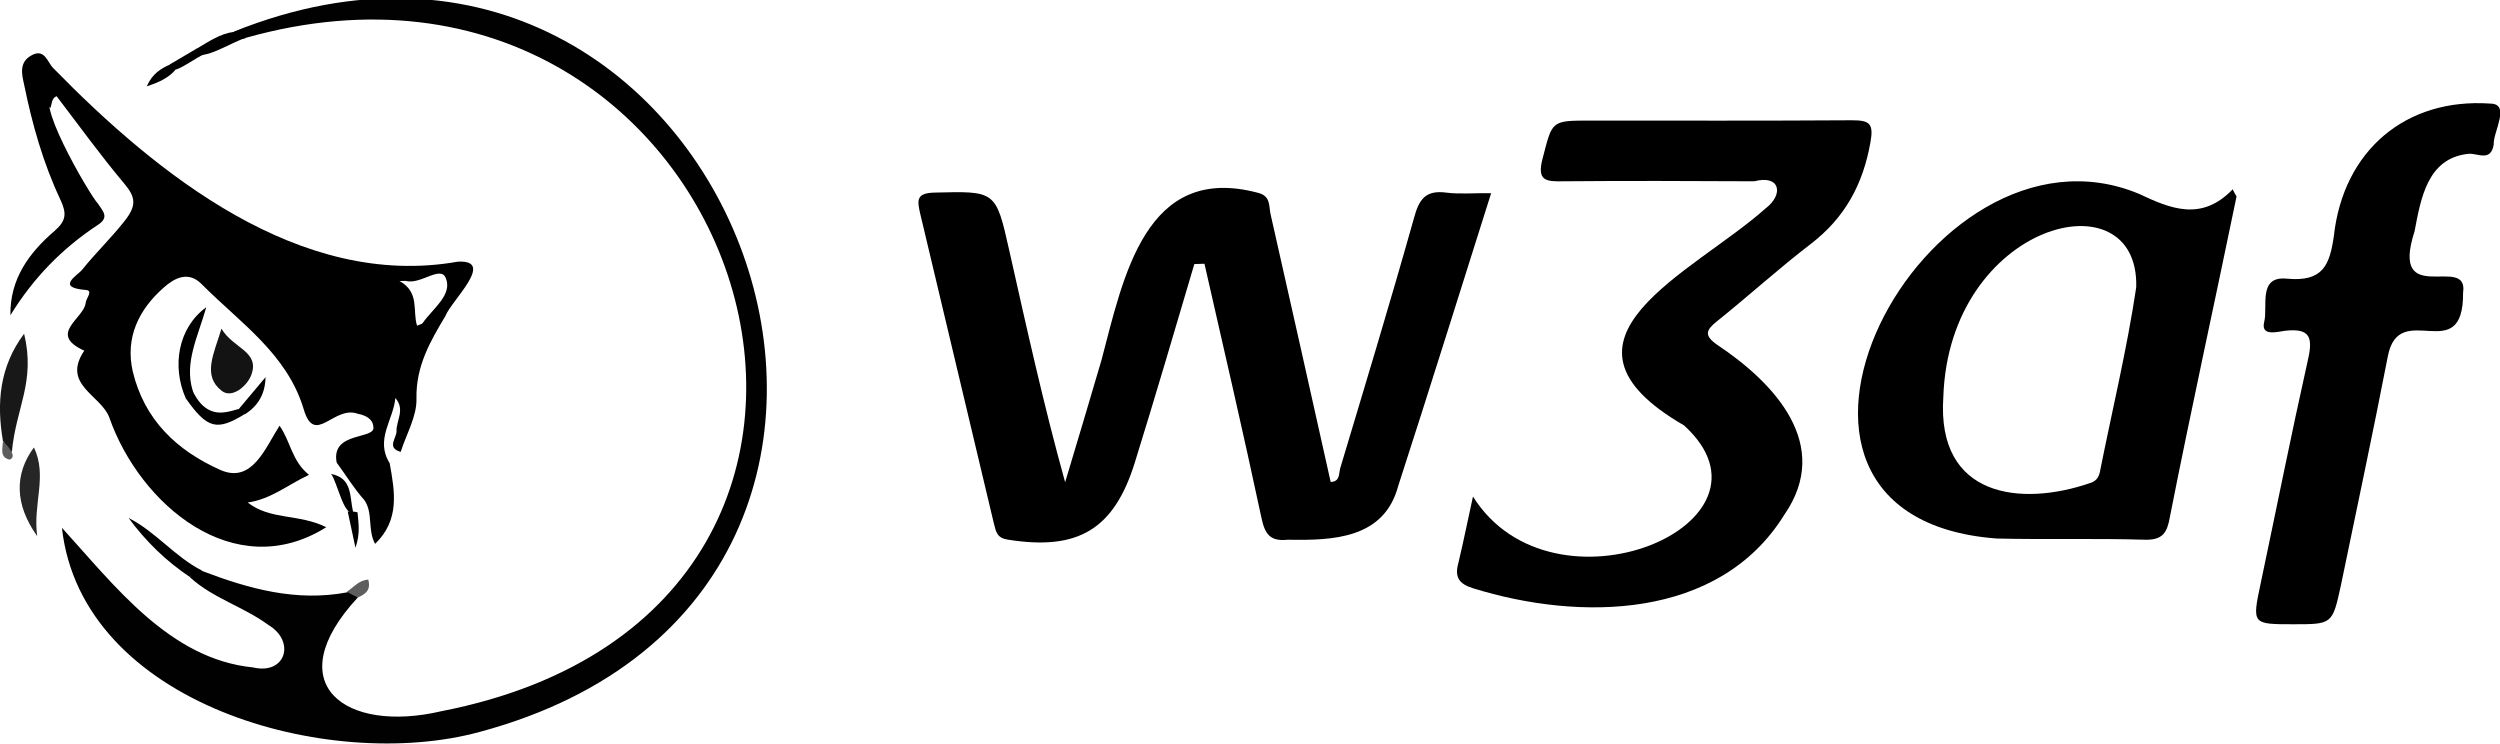
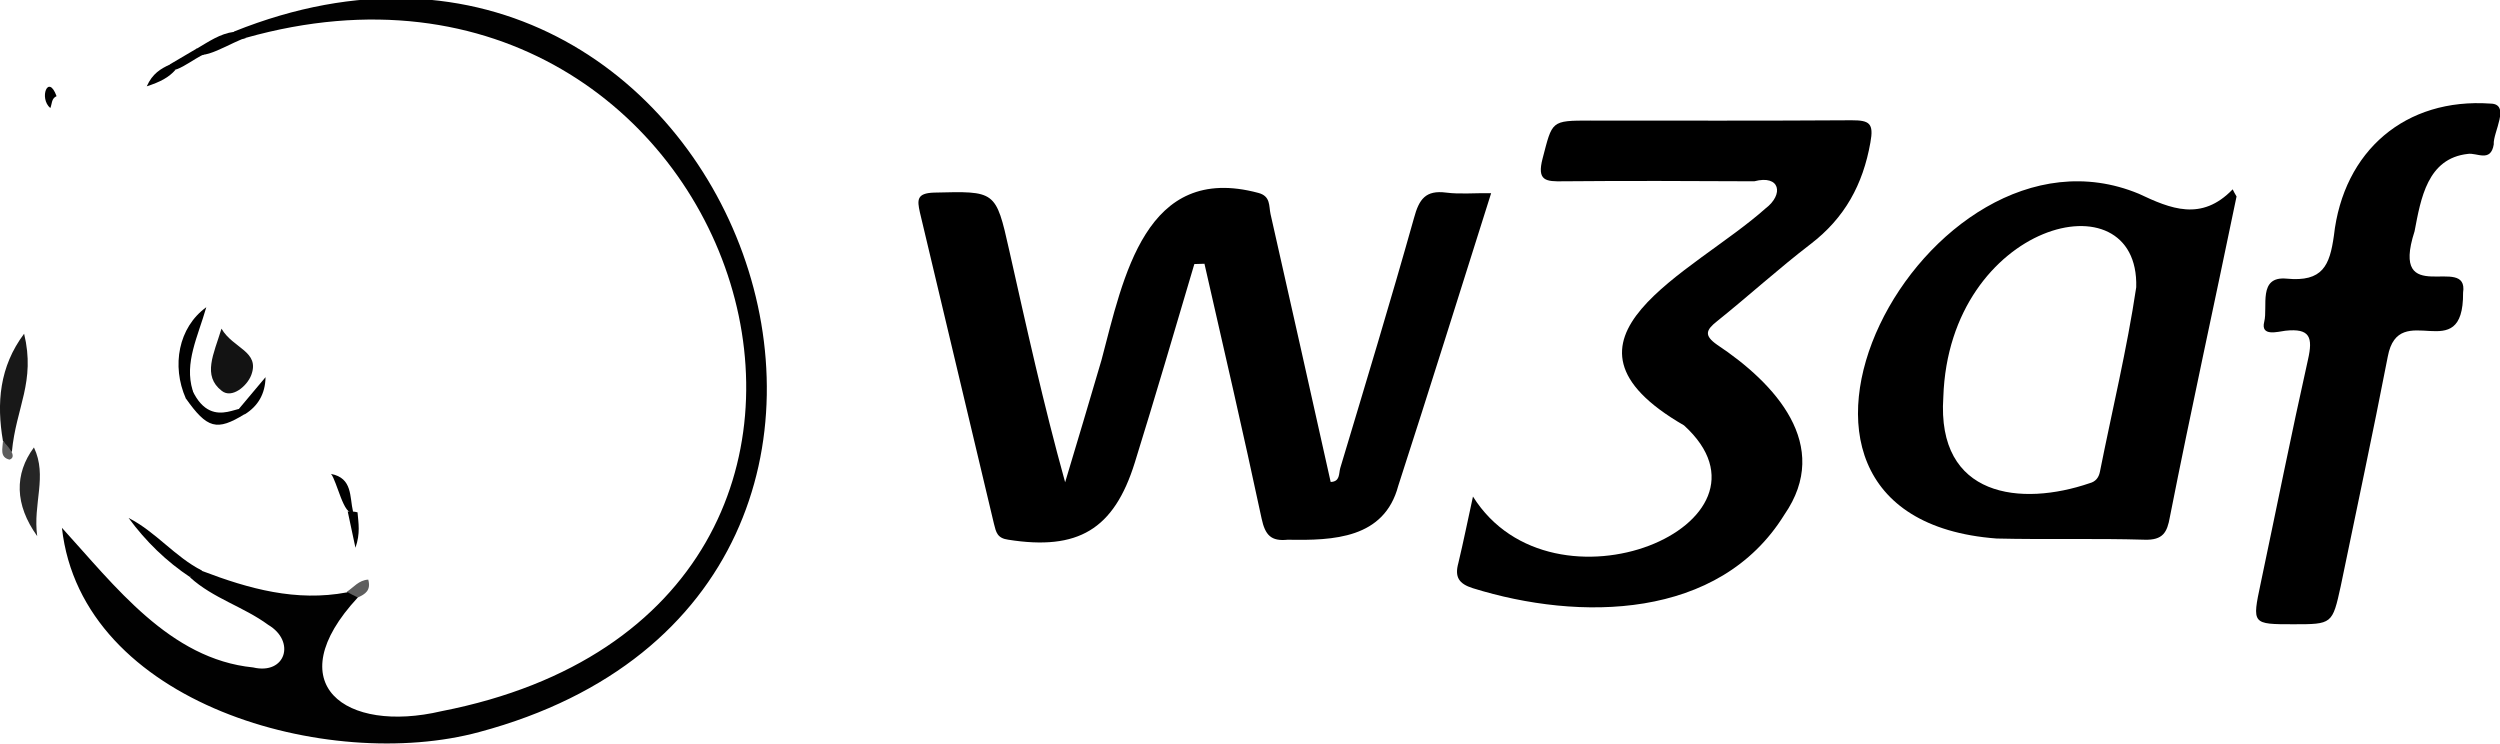
<svg xmlns="http://www.w3.org/2000/svg" version="1.1" id="Layer_1" x="0px" y="0px" viewBox="0 0 839.8 250" style="enable-background:new 0 0 839.8 250;" xml:space="preserve">
  <style type="text/css">
	.st0{fill:#010101;}
	.st1{fill:#181818;}
	.st2{fill:#131313;}
	.st3{fill:#262626;}
	.st4{fill:#5E5E5E;}
	.st5{fill:#5D5D5D;}
</style>
  <g>
    <path d="M494.8,166.8c26.9,42.9,107.2,9.1,70.9-23.9c-50.2-29,3-51.1,27.4-72.9c6.2-4.7,4.9-11.4-3.8-9.1   c-21.4-0.1-42.8-0.2-64.2,0c-5.8,0.1-8.9-0.1-6.9-7.7c3.3-12.6,2.7-12.7,16-12.7c29.3,0,58.5,0.1,87.8-0.1c6,0,7.5,1,6.3,7.5   c-2.5,14.1-8.6,25.3-20.1,34.1c-10.7,8.2-20.8,17.4-31.4,25.9c-3.8,3-4.4,4.8,0,7.9c19.4,12.9,38.8,33.7,22.6,57.1   c-21.9,35.4-68.9,35.8-104.6,24.7c-4.8-1.5-6.2-3.8-4.9-8.5C491.6,182,493,175,494.8,166.8z" />
    <path class="st0" d="M120.2,200.7c-27,29.1-4.2,45.8,28.1,38.2C327.2,204,250-34.4,82.6,12.7c-2,0.5-4.2,1.5-4-2.1   C245.6-56.5,339.9,198,161,245.9c-50.4,13.7-133.6-9.2-140.2-68.6c17.8,19.5,36.2,44.1,64.2,46.9c11,2.6,14.4-8.8,5.1-14.3   c-8.3-6.1-18.5-8.9-26.2-15.9c-0.1-3.3,1.6-3.4,4-2.2c15.7,6,31.6,10.4,48.6,7.2C118.5,198,120.2,197.6,120.2,200.7z" />
    <path d="M770.4,209.7c-13.9,0-13.9,0-11-13.7c5.3-25.1,10.3-50.2,15.9-75.2c1.7-7.5,0.7-10.6-7.6-9.7c-2.5,0.3-8.4,2.1-7.1-3   c1.3-5.1-2.2-15.4,7.5-14.5c12.2,1.2,14.5-4.5,15.9-14.4c3.2-28.6,24.1-46.4,52.6-44.4c6.9,0.1,0.8,9.7,1.1,13.7   c-1,6.2-5.7,2.7-8.7,3.2c-13.6,1.5-15.8,15-17.9,26c-8.5,26.3,18.3,7.3,16.3,20.6c0.2,25.6-21.6,1.6-25.3,21.5   c-5,25.8-10.5,51.4-15.8,77.1C783.5,209.7,783.4,209.7,770.4,209.7z" />
    <path class="st1" d="M1,148.2c-2.2-12.8-1.2-25,7.1-36.1c3.9,16.2-2.7,24.7-4.1,39.6C0.6,152.7,2.4,149.1,1,148.2z" />
    <path class="st2" d="M74.4,110.4c3.9,6.7,13,7.6,10,15.6c-1.4,3.7-6.5,8-9.9,5.3C67.9,126.2,71.8,119,74.4,110.4z" />
    <path class="st3" d="M11.4,150.3c4.6,9.7-0.4,18.9,1.1,29.8C4.9,169.5,4.8,159.2,11.4,150.3z" />
    <path d="M62.4,133.8c-4.8-10.9-2.5-23.8,6.9-30.6c-2.9,10.1-7.4,18.6-4.6,27.9C65.3,133.2,64.5,134.1,62.4,133.8z" />
    <path d="M67.9,191.7c-1.5,0.5-3.4,0.2-4,2.2c-8-5.3-14.9-12-20.7-19.9C52.3,178.6,58.8,187.1,67.9,191.7z" />
    <path d="M62.4,133.8c0.7-0.9,1.5-1.8,2.2-2.7c7.1,15.1,18.5,1.6,17.6,8C72.8,144.9,69.6,144,62.4,133.8z" />
    <path d="M78.6,10.7c1.3,0.7,2.6,1.4,4,2.1c-3.1,0.3-17.1,9.6-16.6,3.6C70.1,14,73.9,11.3,78.6,10.7z" />
    <path d="M82.2,139.2c-0.6-0.6-1.2-1.2-1.9-1.9c3-3.5,5.9-7.1,8.9-10.6C89.1,132.3,86.7,136.4,82.2,139.2z" />
    <path d="M111.2,159.2c7.3,1.4,6.2,7.7,7.4,12.7C115.6,173.8,113.1,161.4,111.2,159.2z" />
    <path d="M66.1,16.3c0.8,0.7,1.7,1.4,2.5,2c-2.3,0.4-12.6,9-11.5,3.3C60,19.9,63,18.1,66.1,16.3z" />
    <path d="M116.8,171.8c1.1,0,2.2,0,3.3,0.3c0.3,3.6,1,7.1-0.7,11.9C118.4,179.2,117.6,175.5,116.8,171.8z" />
    <path class="st4" d="M120.2,200.7c-1.2-0.6-2.5-1.2-3.7-1.9c2.3-1.5,4-3.9,7.2-4.1C124.7,198.3,122.7,199.6,120.2,200.7z" />
    <path d="M57,21.7c0.6,0.6,1.3,1.2,1.9,1.8c-2.2,2.5-5,4-9.6,5.5C51.2,24.7,54,23.1,57,21.7z" />
    <path d="M485.8,64.7c-6.9-0.9-9.1,2.2-10.8,8.5c-7.9,28.1-16.4,56.1-24.8,84.1c-0.5,1.8,0,4.5-3.2,4.6c-6.7-30-13.4-60-20.2-90   c-0.6-2.7,0.1-6-4.1-7.1C384.7,54.6,377.4,93.1,370,121c-4,13.7-8.1,27.3-12.2,41c-7.3-26.3-13-52.2-18.8-78   c-4.5-20.1-4.6-19.8-25.3-19.3c-5.8,0.2-5.6,2.5-4.7,6.6c8.3,34.9,16.6,69.8,24.9,104.7c0.7,2.8,1.1,4.8,4.8,5.3   c23.4,3.7,35.5-3.4,42.5-25.9c6.9-22.2,13.4-44.4,20-66.7c1.1,0,2.2-0.1,3.4-0.1c6.5,28.5,13.1,57,19.2,85.6   c1.2,5.6,3.2,7.7,8.8,7.1c15.4,0.3,32.4-0.4,37.1-18.1c10.5-32.4,20.6-64.8,31.2-98.3C495.2,64.8,490.4,65.3,485.8,64.7z" />
    <path class="st5" d="M1,148.2c1.3,1.3,5.1,5.2,2.2,6.2C-0.2,153.6,0.9,150.6,1,148.2z" />
    <path d="M16.9,36.3c-3.9-3.3-0.7-11.7,2.1-4C17.2,33.1,17.5,35,16.9,36.3z" />
-     <path d="M153.8,87.9c-52.9,9.4-101-29.3-135.9-65c-2-2-2.9-6.9-7.5-4.2c-4,2.3-3.1,6.2-2.3,9.7c2.7,13.3,6.4,26.4,12.2,38.7   c2.2,4.7,1.9,7.1-2,10.5c-8.5,7.3-15,16.1-14.8,28.3c7.6-12.4,17.3-22.4,29.3-30.3c3.9-2.5,2-4.4,0.1-7.2   C30.2,65.7,9.3,29.8,19,32.3c7.5,9.8,14.7,19.8,22.6,29.2c4,4.7,4.4,7.5,0.2,12.8c-4.5,5.7-9.7,10.7-14.2,16.3   c-1.5,1.9-9.1,6,1.2,6.8c2.6,0.2,0.2,2.7,0,4.2c-0.4,5.4-13,10.5-0.5,16.2c-7.7,11.4,5.6,14.9,8.4,22.4   c10.2,29.2,42,56.3,72.9,36.9c-9.3-4.6-18.7-2.3-26.4-8.3c7.8-1.1,13.2-5.8,20.6-9.3c-5.8-4.6-6.2-11.3-9.9-16.5   c-4.8,7.5-9.2,19.5-19.8,14.9c-14.8-6.6-25.6-16.9-29.5-33.1C42,113.4,46.6,104,55,96.6c3.5-3.1,8.2-5.8,12.8-1.1   c12.8,12.9,28.6,23.3,34.2,41.9c3.7,12.7,10.1-1.4,18.2,1.6c2.5,0.5,5,1.6,5.2,4.3c1.1,4.5-14.4,1.4-12.3,12.1   c3.1,4.2,5.8,8.7,9.3,12.6c3,4.3,1,9.9,3.6,14.7c8.4-8.1,6.6-17.6,4.9-27.1c-5-8,1.3-14.6,1.9-21.9c3.4,3.9,0.3,7.5,0.4,11.1   c0.1,2.3-3.5,5.6,1.4,7c1.9-6,5.5-12,5.3-18c-0.2-10.8,4.6-19.1,9.7-27.6C151.5,101.1,166.7,87.2,153.8,87.9z M142,108.5   c-0.3,0.4-1,0.5-1.9,0.9c-1.6-4.9,1-11.2-5.9-15c1.7,0,2.1-0.1,2.3,0c4.8,1.2,11.4-5.2,13.2-1.1C152.2,99,145.3,103.7,142,108.5z" />
    <path d="M750,63.6c-10.5,10.9-20.9,6.5-31.5,1.5C646.8,35.3,574,173.6,670.7,180.9c16.6,0.4,33.2-0.1,49.7,0.4   c6.2,0.2,7.6-2.5,8.5-7.6c7.1-36,15-71.8,22.4-107.7C750.8,65.2,750.4,64.4,750,63.6z M717.6,96.5c-3.1,20.8-8.1,41.4-12.2,62   c-0.4,2-1.5,3.3-3.4,3.8c-23,7.9-51.5,4.9-49.2-28.9C654.7,74.7,718.7,58.4,717.6,96.5z" />
  </g>
</svg>